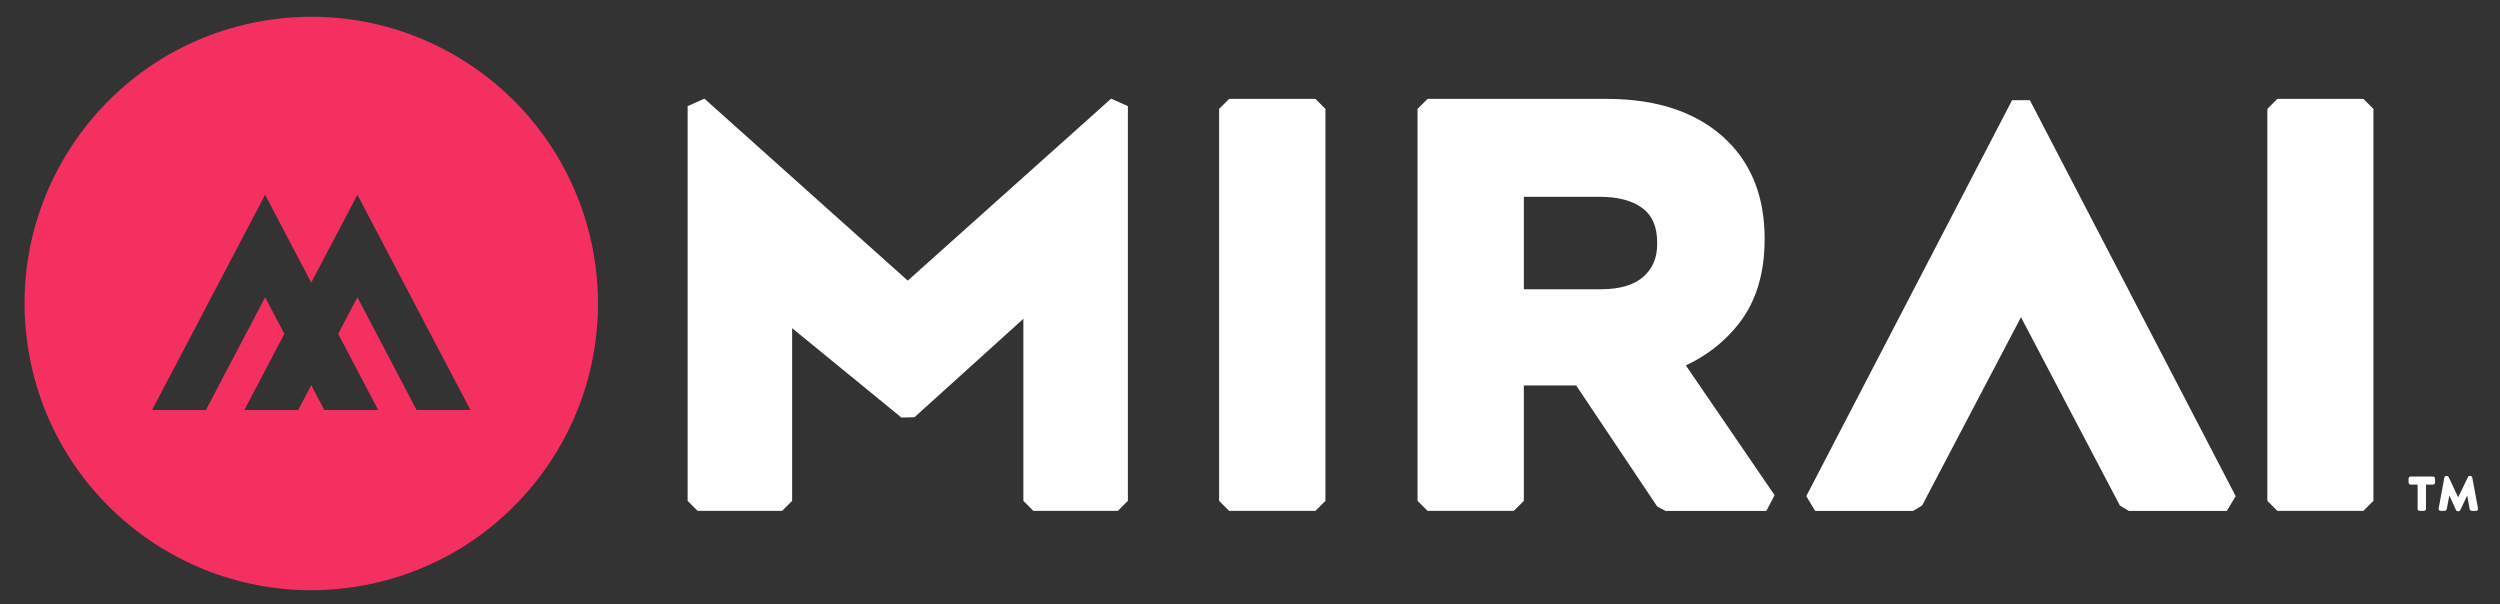
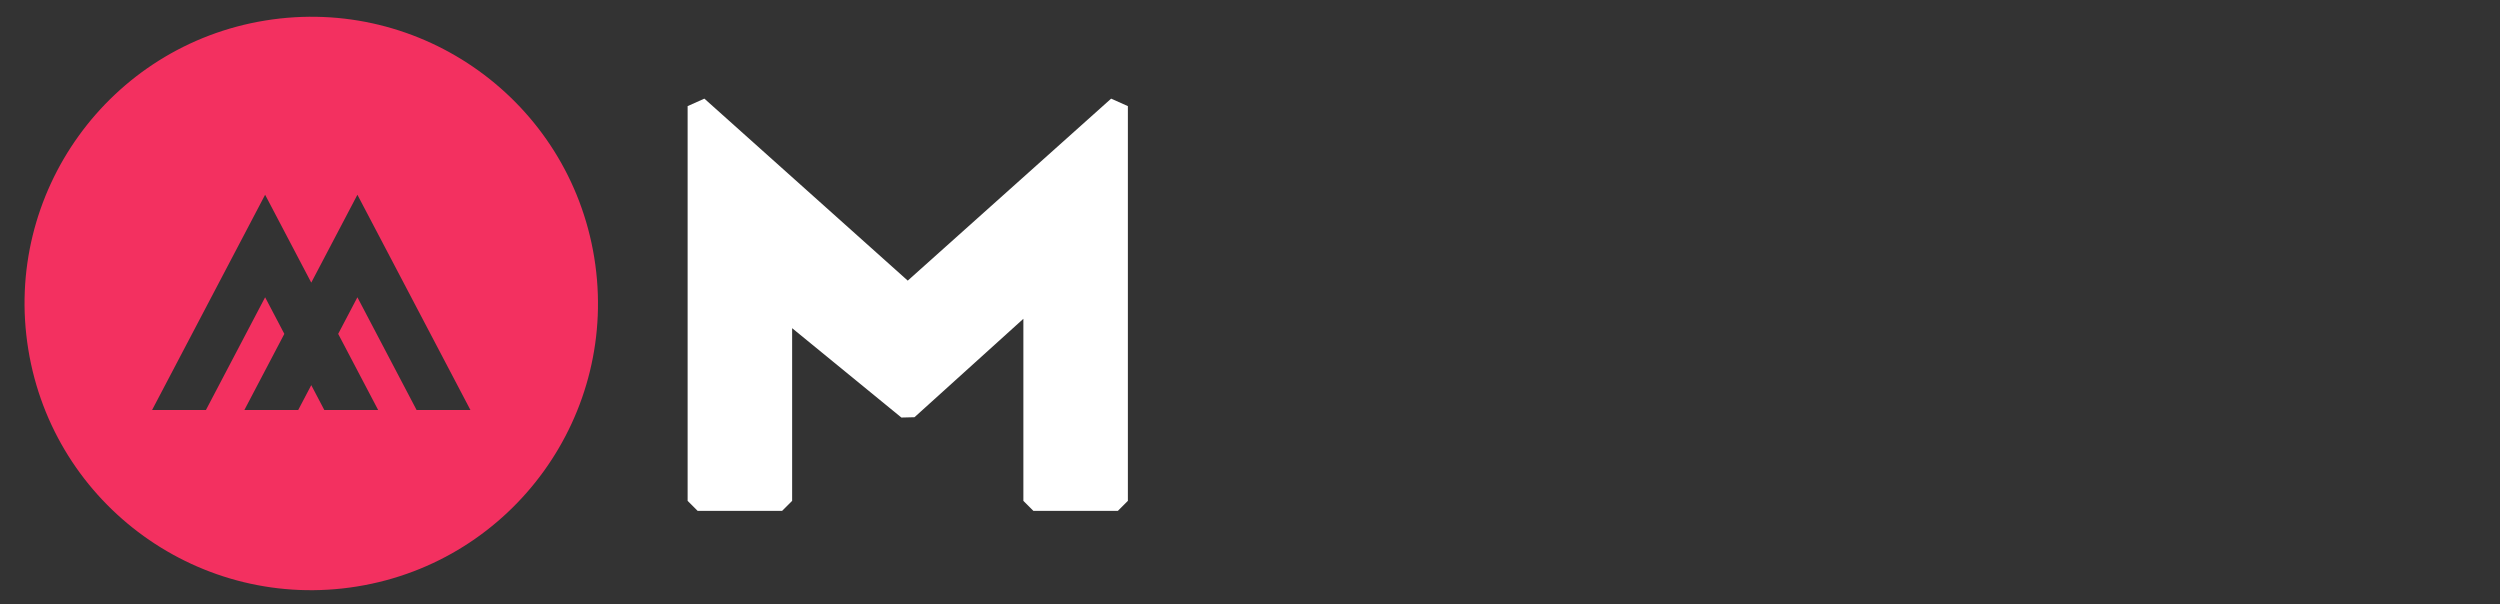
<svg xmlns="http://www.w3.org/2000/svg" xmlns:ns1="http://sodipodi.sourceforge.net/DTD/sodipodi-0.dtd" xmlns:ns2="http://www.inkscape.org/namespaces/inkscape" version="1.1" id="Layer_1" x="0px" y="0px" viewBox="0 0 446.276 107.89" enable-background="new 0 0 446.276 107.89" xml:space="preserve" ns1:docname="mirai-light.svg" ns2:version="1.2.2 (732a01da63, 2022-12-09)">
  <rect x="0" y="0" width="446.276" height="107.89" fill="#333333" stroke="none" />
  <defs id="defs21" />
  <ns1:namedview id="namedview19" pagecolor="#505050" bordercolor="#eeeeee" borderopacity="1" ns2:showpageshadow="0" ns2:pageopacity="0" ns2:pagecheckerboard="0" ns2:deskcolor="#505050" showgrid="false" ns2:zoom="2.9354032" ns2:cx="204.06055" ns2:cy="53.995989" ns2:window-width="1920" ns2:window-height="991" ns2:window-x="-9" ns2:window-y="-9" ns2:window-maximized="1" ns2:current-layer="Layer_1" />
  <g id="g16">
    <polygon fill="#FFFFFF" points="198.349,17.607 162.043,50.095 125.737,17.607 122.748,18.943 122.748,89.408 124.541,91.201    139.61,91.201 141.404,89.408 141.404,58.583 160.908,74.536 163.246,74.478 182.683,56.908 182.683,89.408 184.476,91.201    199.545,91.201 201.338,89.408 201.338,18.943  " id="polygon2" />
-     <polygon fill="#FFFFFF" points="421.885,17.649 406.537,17.649 404.744,19.443 404.744,89.403 406.537,91.196 421.885,91.196    423.679,89.403 423.679,19.443  " id="polygon4" />
-     <polygon fill="#FFFFFF" points="362.354,17.884 359.179,17.884 322.438,88.574 324.026,91.202 341.524,91.202 343.112,90.242    360.767,56.622 378.421,90.242 380.009,91.202 397.507,91.202 399.094,88.574  " id="polygon6" />
-     <polygon fill="#FFFFFF" points="234.81,17.649 219.418,17.649 217.624,19.443 217.624,89.408 219.418,91.201 234.81,91.201    236.603,89.408 236.603,19.443  " id="polygon8" />
-     <path fill="#FFFFFF" d="M300.94,65.225c3.823-1.777,7.024-4.311,9.538-7.551c3.002-3.871,4.524-8.898,4.524-14.942v-0.2   c0-7.125-2.195-12.932-6.523-17.26c-5.059-5.057-12.346-7.622-21.658-7.622h-31.984l-1.793,1.793v69.965l1.793,1.793h15.392   l1.793-1.793V68.813h9.343l14.46,21.593l1.49,0.796h17.991l1.48-2.806L300.94,65.225z M295.824,43.331v0.2   c0,2.483-0.799,4.398-2.444,5.853c-1.686,1.492-4.228,2.248-7.556,2.248h-13.799V35.129h13.499c3.368,0,5.99,0.713,7.791,2.118   C295.003,38.567,295.824,40.557,295.824,43.331z" id="path10" />
    <path fill="#ffffff" d="M 106.08,45.976 C 101.553,18.078 75.265,-0.868 47.366,3.66 19.467,8.188 0.521,34.475 5.049,62.373 9.577,90.272 35.864,109.217 63.763,104.689 91.662,100.162 110.608,73.875 106.08,45.976 Z M 74.368,73.193 63.8,53.067 l -3.431,6.534 7.137,13.592 h -9.611 l -2.332,-4.441 -2.332,4.441 h -9.61 L 50.758,59.601 47.327,53.067 36.758,73.193 H 27.147 L 47.327,34.766 55.563,50.451 63.8,34.766 83.979,73.193 Z" id="path12" ns2:highlight-color="#f33060" style="fill:#f33060;fill-opacity:1" />
-     <path fill="#FFFFFF" d="M435.697,91.196h0.7c0.156,0,0.352-0.156,0.37-0.311l0.468-2.453l1.189,2.628   c0.058,0.117,0.156,0.195,0.33,0.195h0.116c0.156,0,0.272-0.078,0.312-0.175l1.247-2.648l0.428,2.433   c0.04,0.175,0.196,0.331,0.37,0.331h0.758c0.236,0,0.41-0.195,0.37-0.429l-1.03-5.509c-0.022-0.156-0.178-0.292-0.37-0.292h-0.08   c-0.156,0-0.272,0.078-0.33,0.214l-1.733,3.602l-1.693-3.602c-0.04-0.097-0.156-0.214-0.334-0.214h-0.076   c-0.236,0-0.352,0.136-0.37,0.292l-1.012,5.49C435.288,90.982,435.444,91.196,435.697,91.196L435.697,91.196z M431.937,91.196   h0.761c0.192,0,0.366-0.176,0.366-0.37v-4.324h1.247c0.214,0,0.37-0.156,0.37-0.369v-0.7c0-0.194-0.156-0.369-0.37-0.369h-3.988   c-0.196,0-0.37,0.175-0.37,0.369v0.7c0,0.214,0.174,0.369,0.37,0.369h1.247v4.323C431.571,91.021,431.723,91.196,431.937,91.196   L431.937,91.196L431.937,91.196z" id="path14" />
  </g>
</svg>